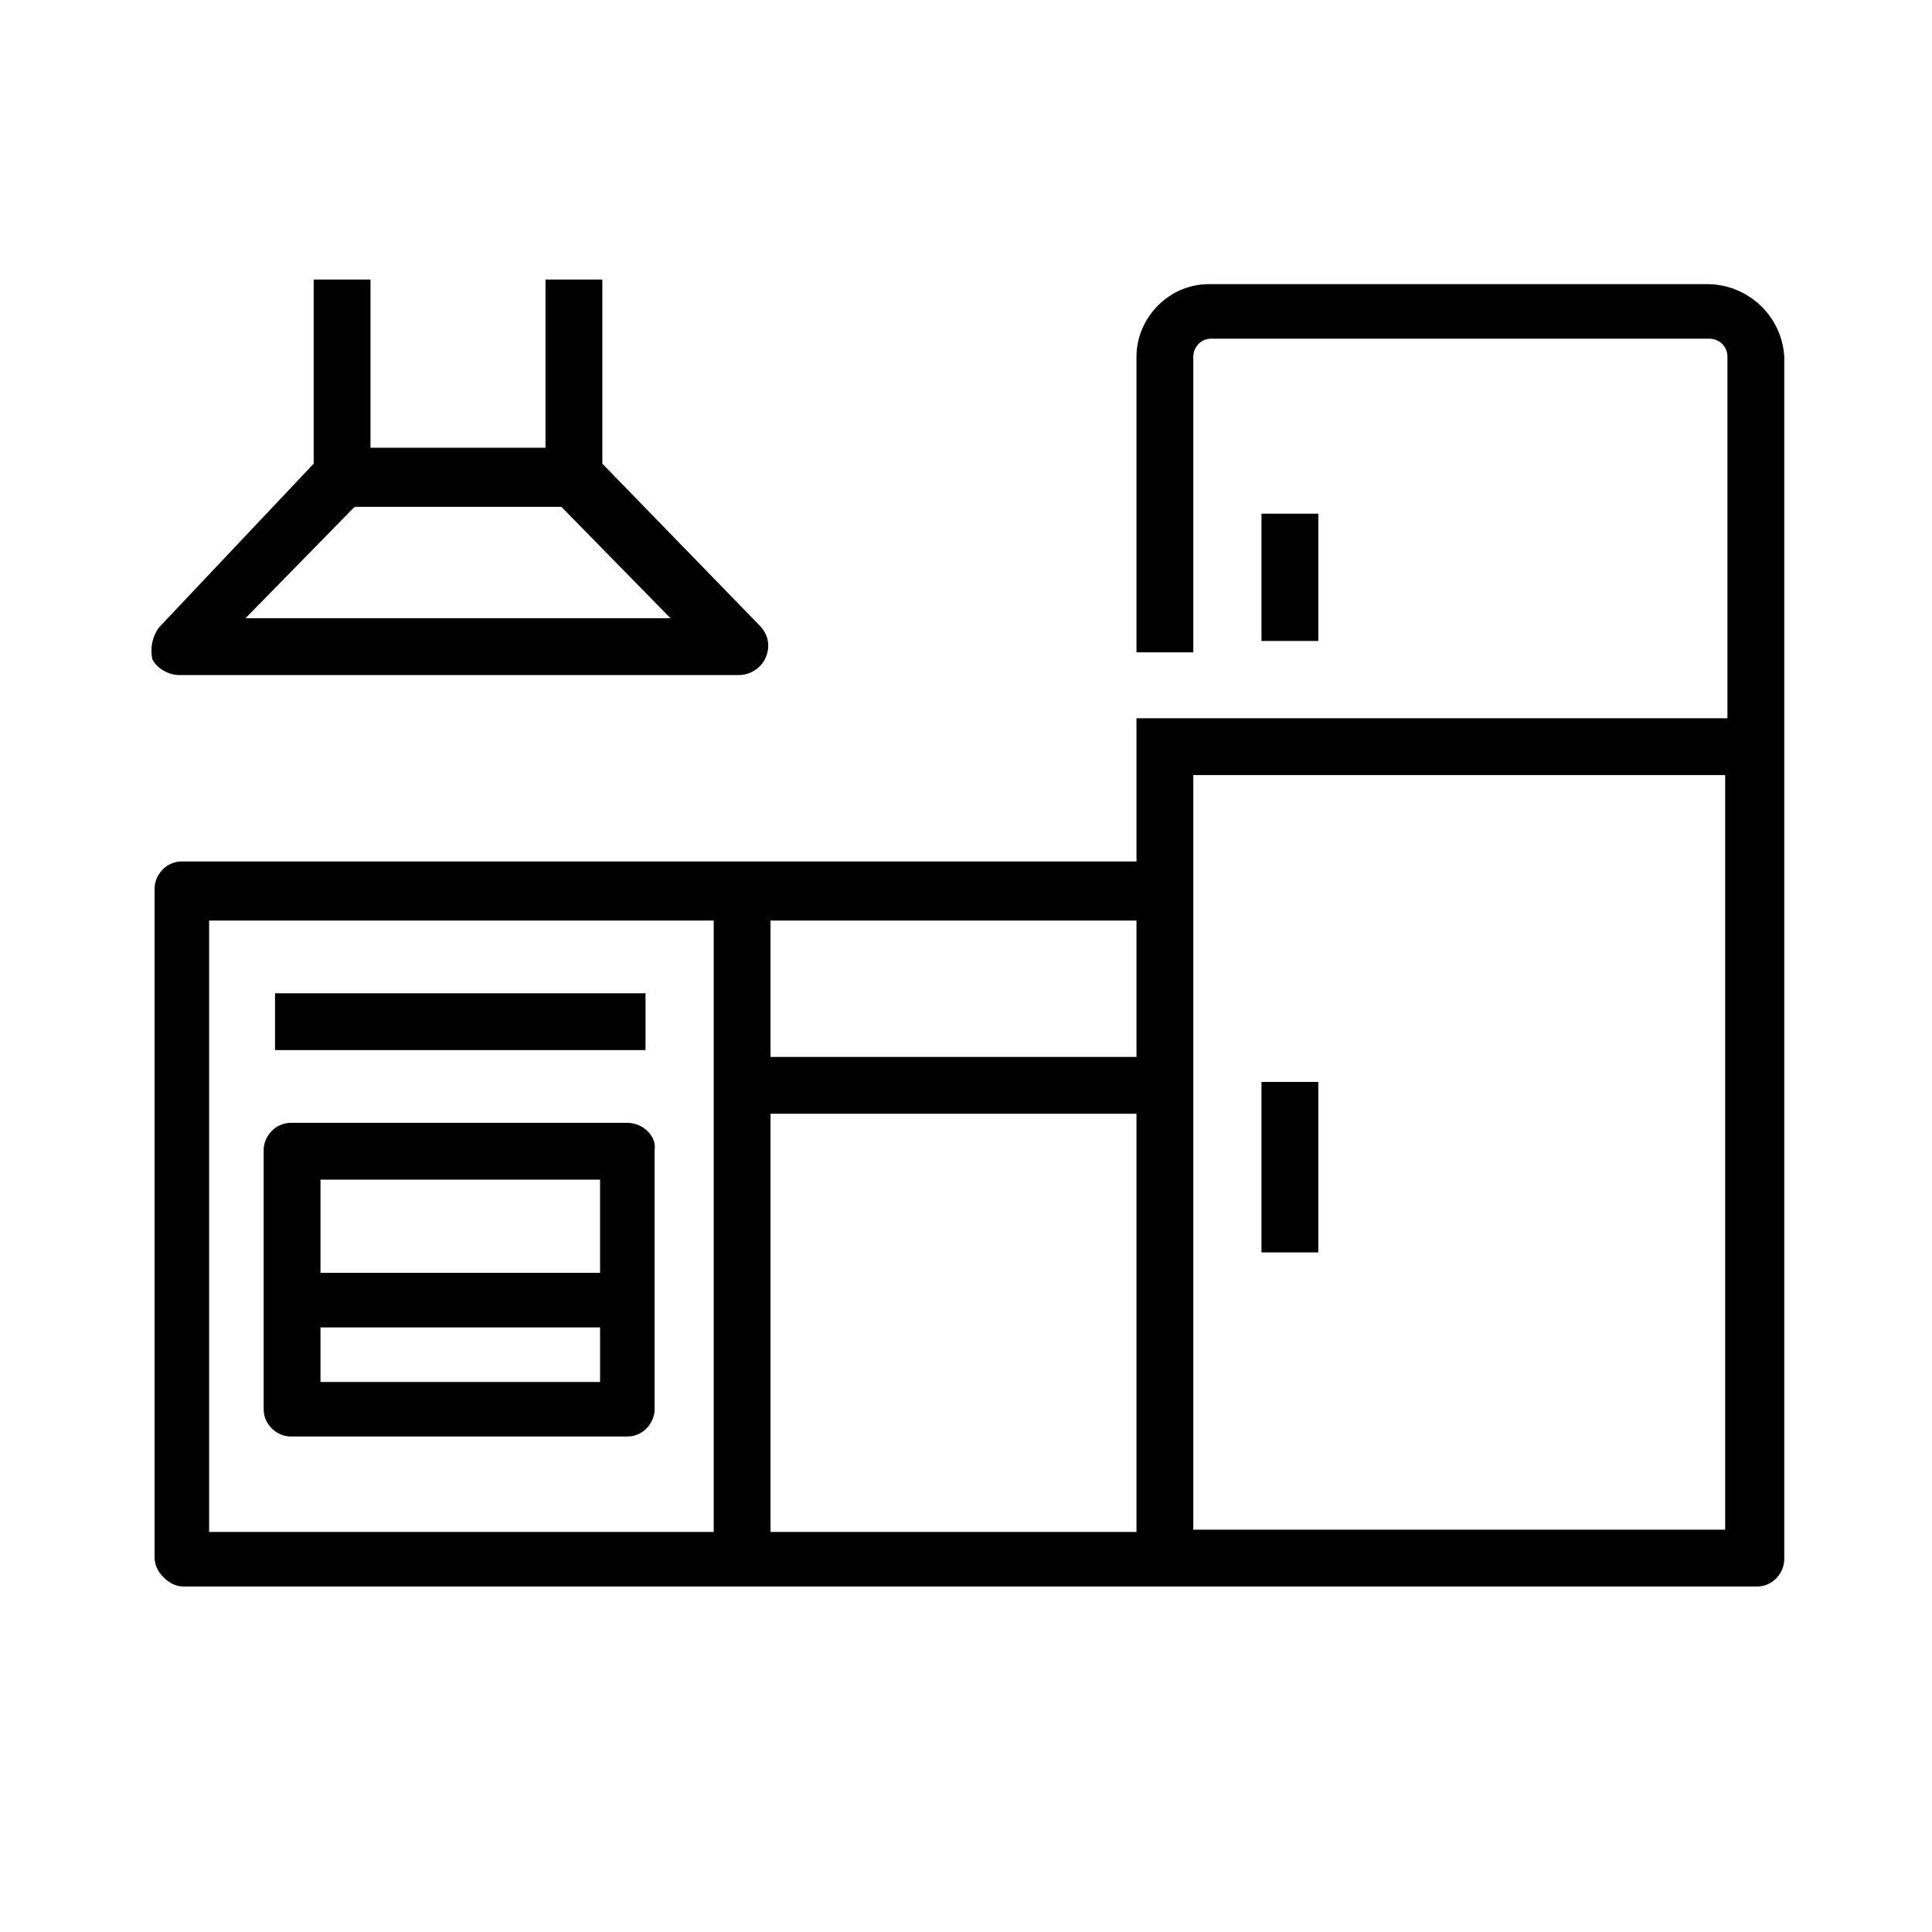
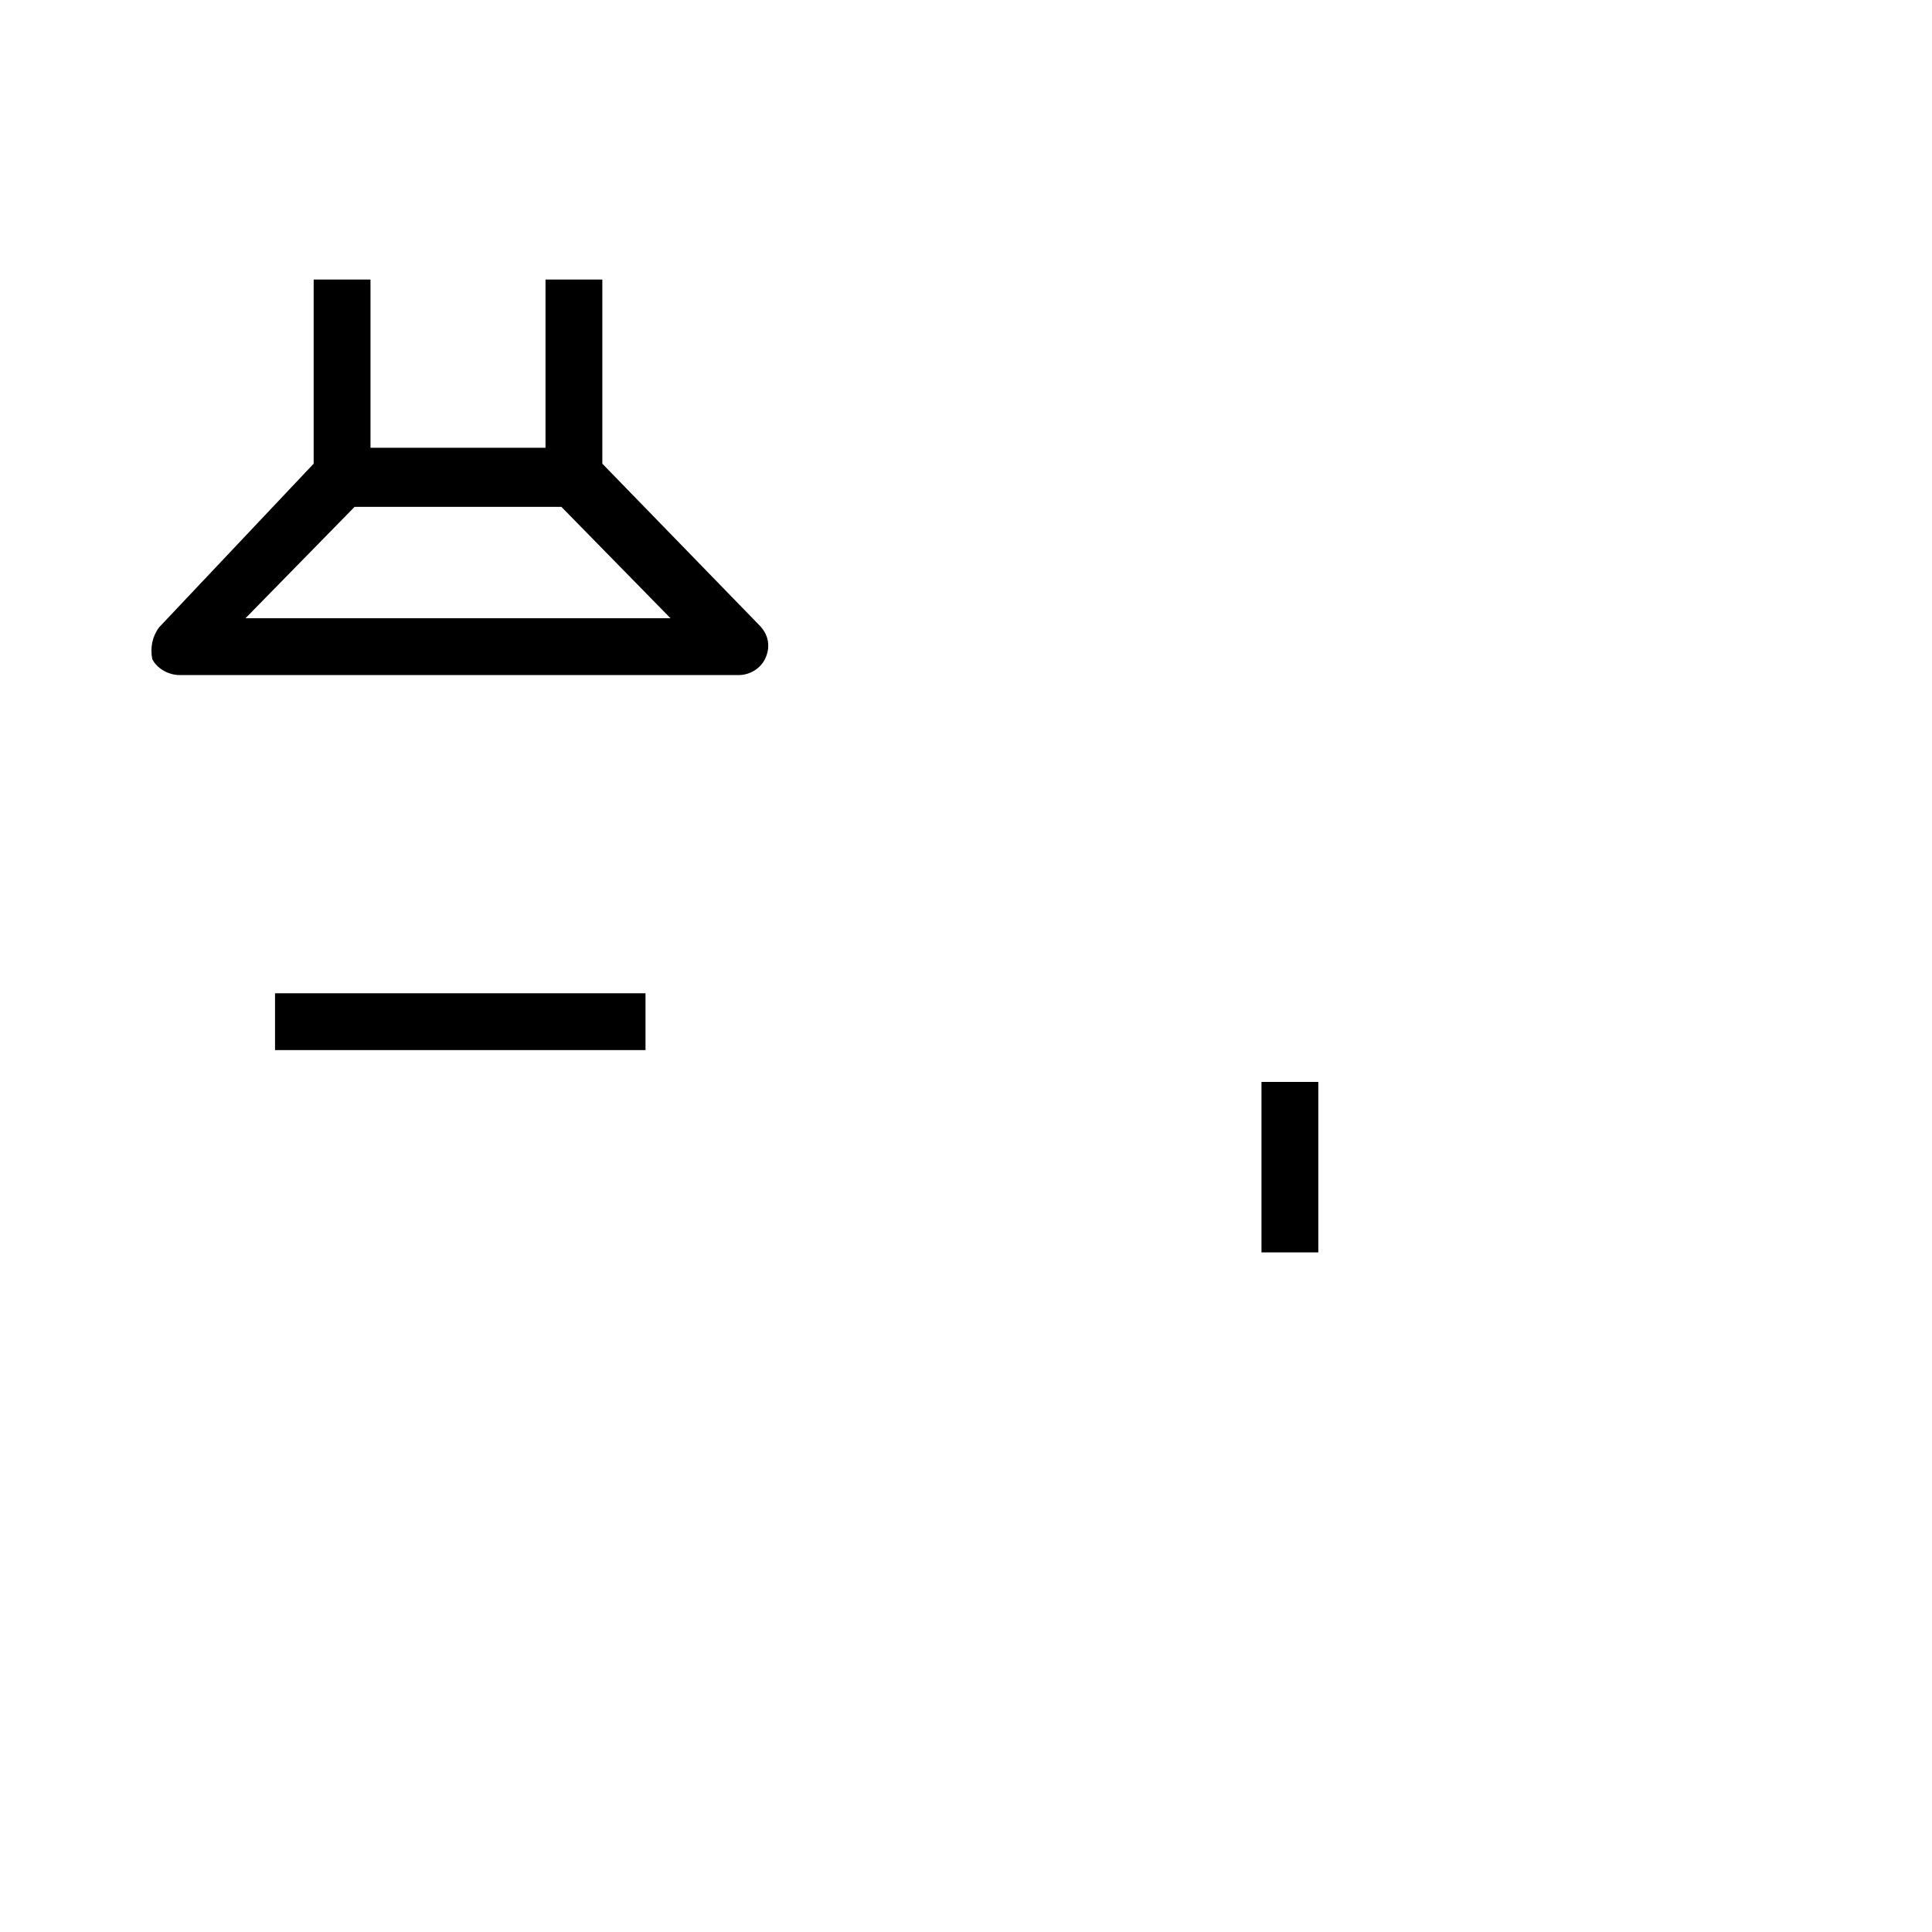
<svg xmlns="http://www.w3.org/2000/svg" id="Layer_1" x="0px" y="0px" viewBox="0 0 85 85" style="enable-background:new 0 0 85 85;" xml:space="preserve">
  <g>
-     <path d="M75.1,12.5l-21.9,0c-1.8,0-3.2,1.5-3.2,3.2v13h2.5v-13c0-0.4,0.3-0.8,0.8-0.8l21.9,0c0.4,0,0.8,0.3,0.8,0.8l0,15.9H50 l0,6.3l-42,0c-0.7,0-1.2,0.6-1.2,1.2l0,29.4c0,0.3,0.1,0.6,0.4,0.9s0.6,0.4,0.9,0.4h69.2c0.7,0,1.2-0.6,1.2-1.2l0-52.9 C78.4,13.9,76.9,12.5,75.1,12.5z M33.9,49H50l0,18.4H33.9V49z M50,46.5H33.9v-6l16.1,0L50,46.5z M9.2,40.5l22.2,0v26.9H9.2 L9.2,40.5z M52.5,67.3l0-33.2h23.4l0,33.2H52.5z" />
    <rect x="55.5" y="47.6" width="2.5" height="7.5" />
-     <rect x="55.5" y="22.6" width="2.5" height="5.6" />
    <path d="M7.9,29.7h24.6c0.5,0,1-0.3,1.2-0.8c0.2-0.5,0.1-1-0.3-1.4l-6.9-7.1v-8.1H24v7.4h-7.7v-7.4h-2.5v8.1L7,27.6 c-0.3,0.4-0.4,0.9-0.3,1.4C6.9,29.4,7.4,29.7,7.9,29.7z M15.6,22.3h9.1l4.8,4.9H10.8L15.6,22.3z" />
-     <path d="M27.6,49.4H12.8c-0.7,0-1.2,0.6-1.2,1.2v11.4c0,0.7,0.6,1.2,1.2,1.2h14.8c0.7,0,1.2-0.6,1.2-1.2V50.6 C28.9,50,28.3,49.4,27.6,49.4z M26.4,51.9V56H14.1v-4.1H26.4z M14.1,60.8v-2.4h12.3v2.4H14.1z" />
    <rect x="12.1" y="43.7" width="16.3" height="2.5" />
  </g>
</svg>